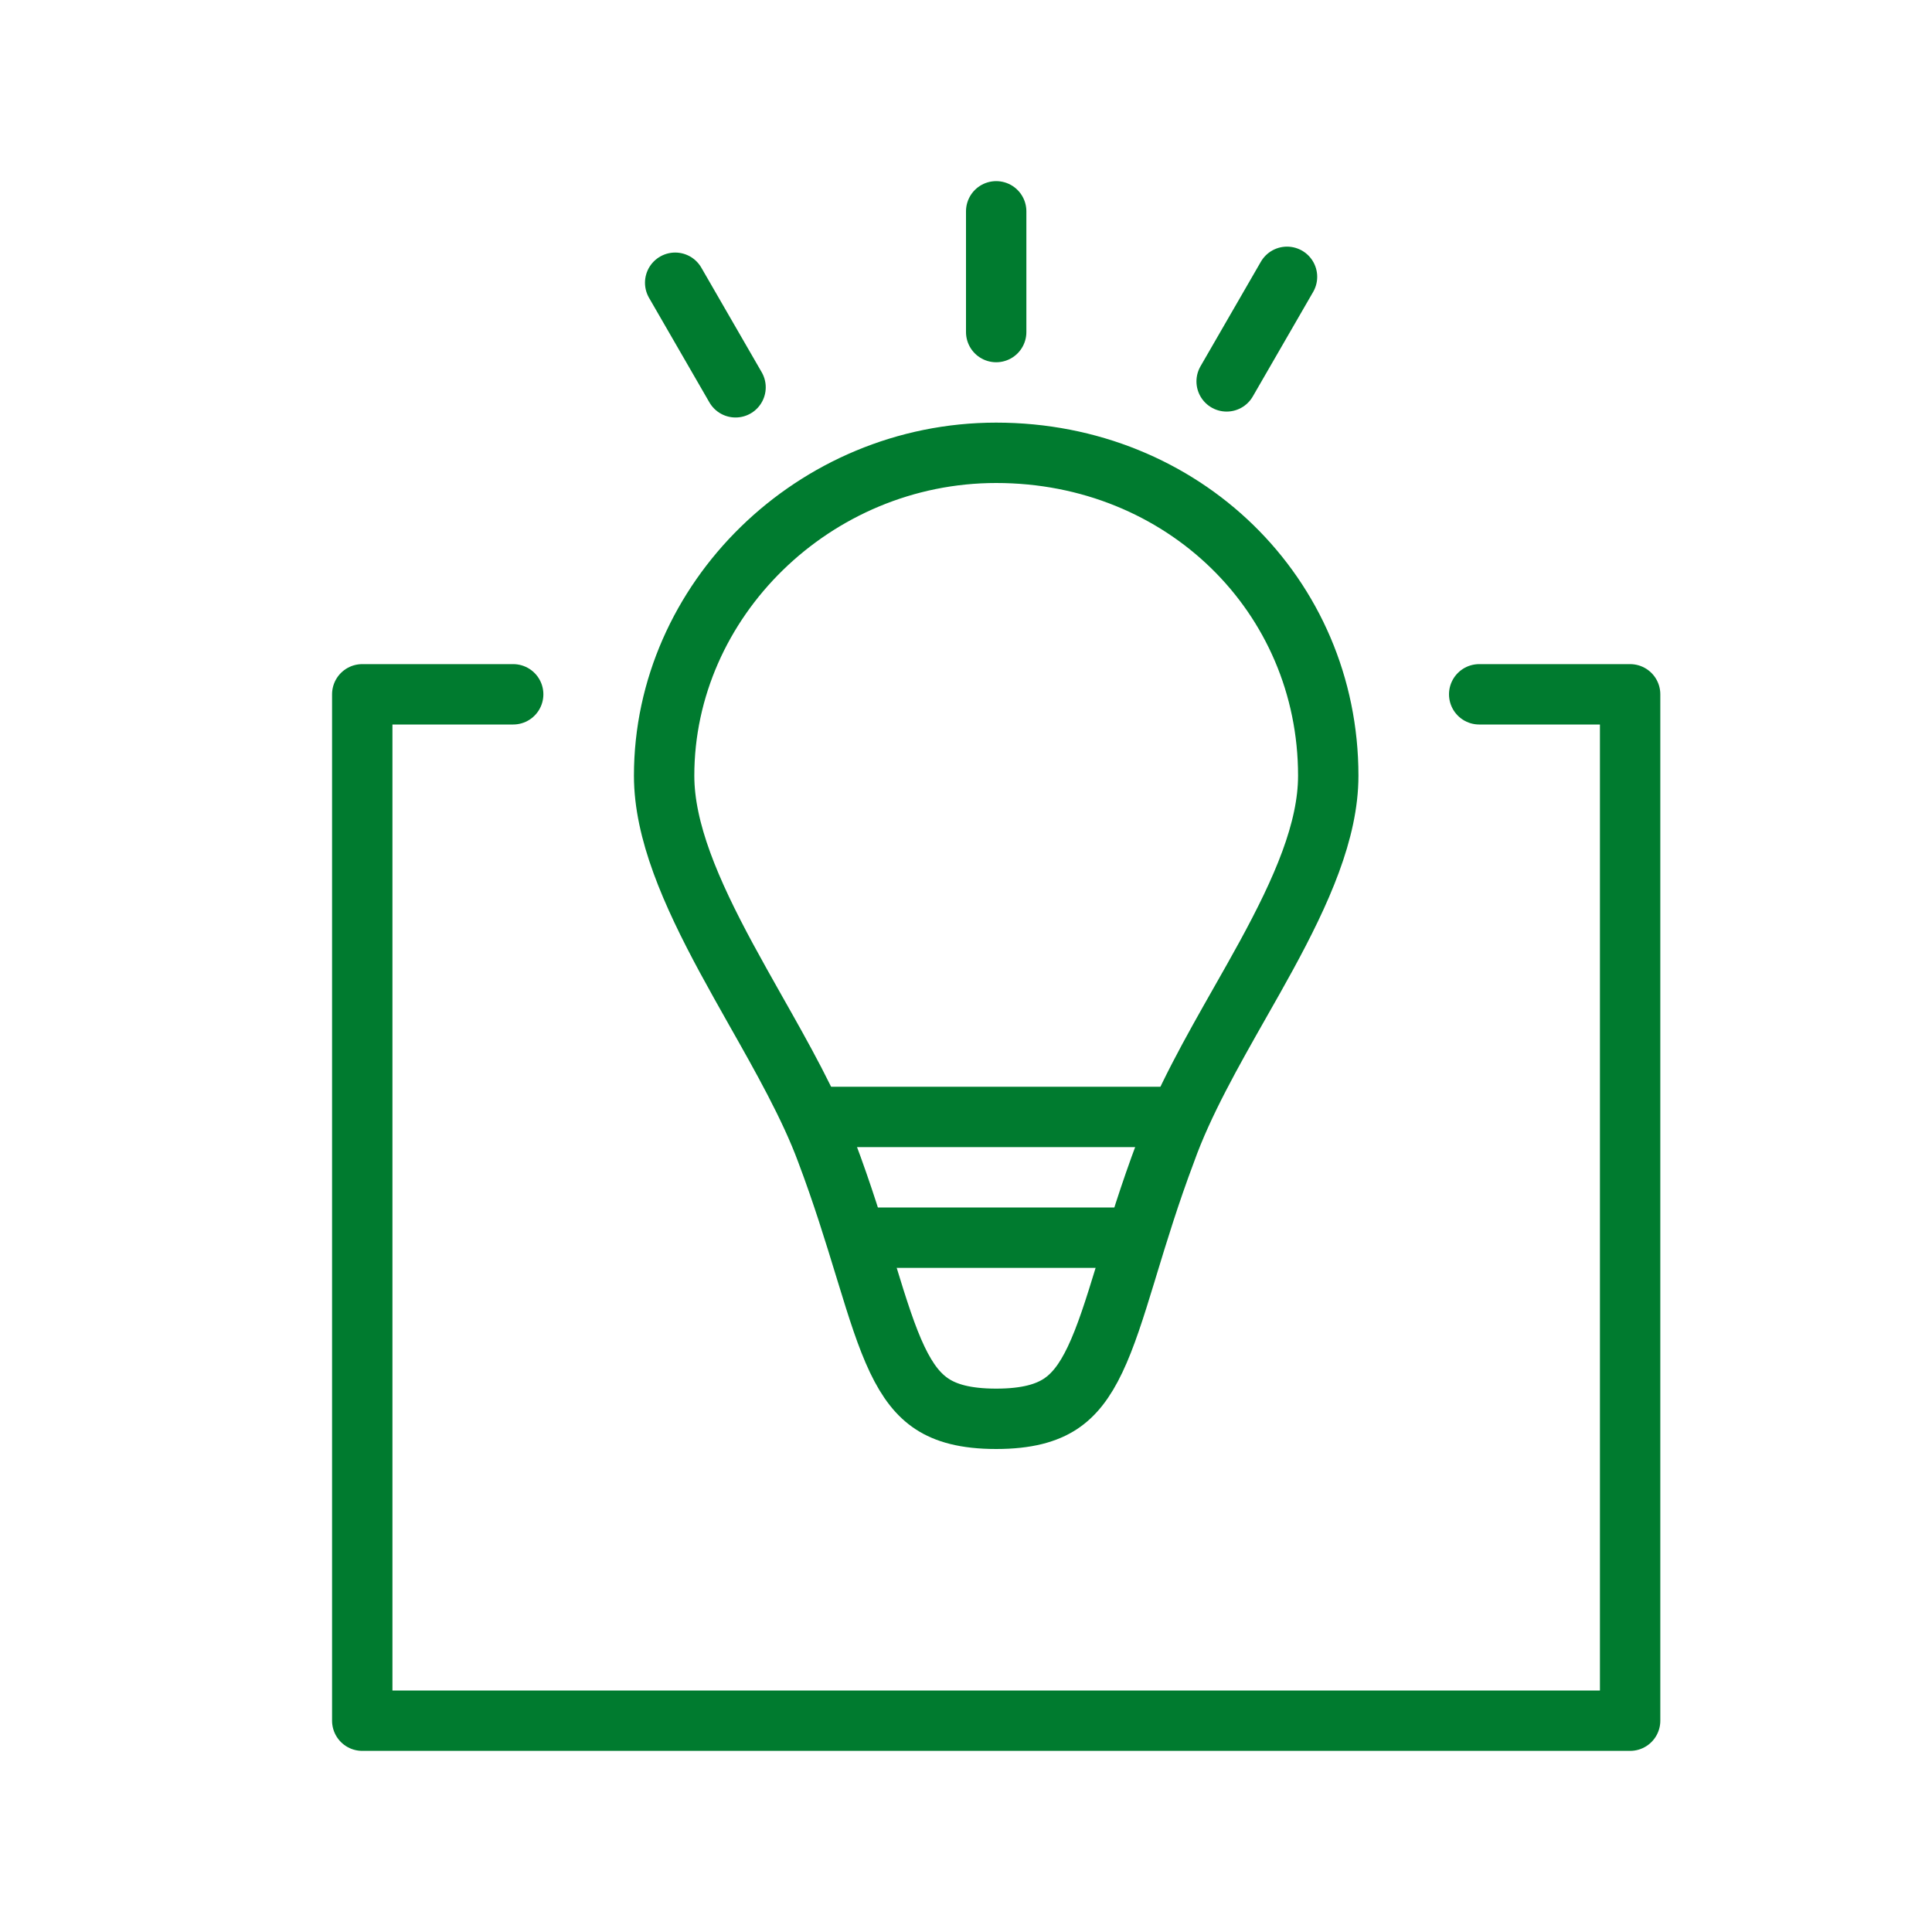
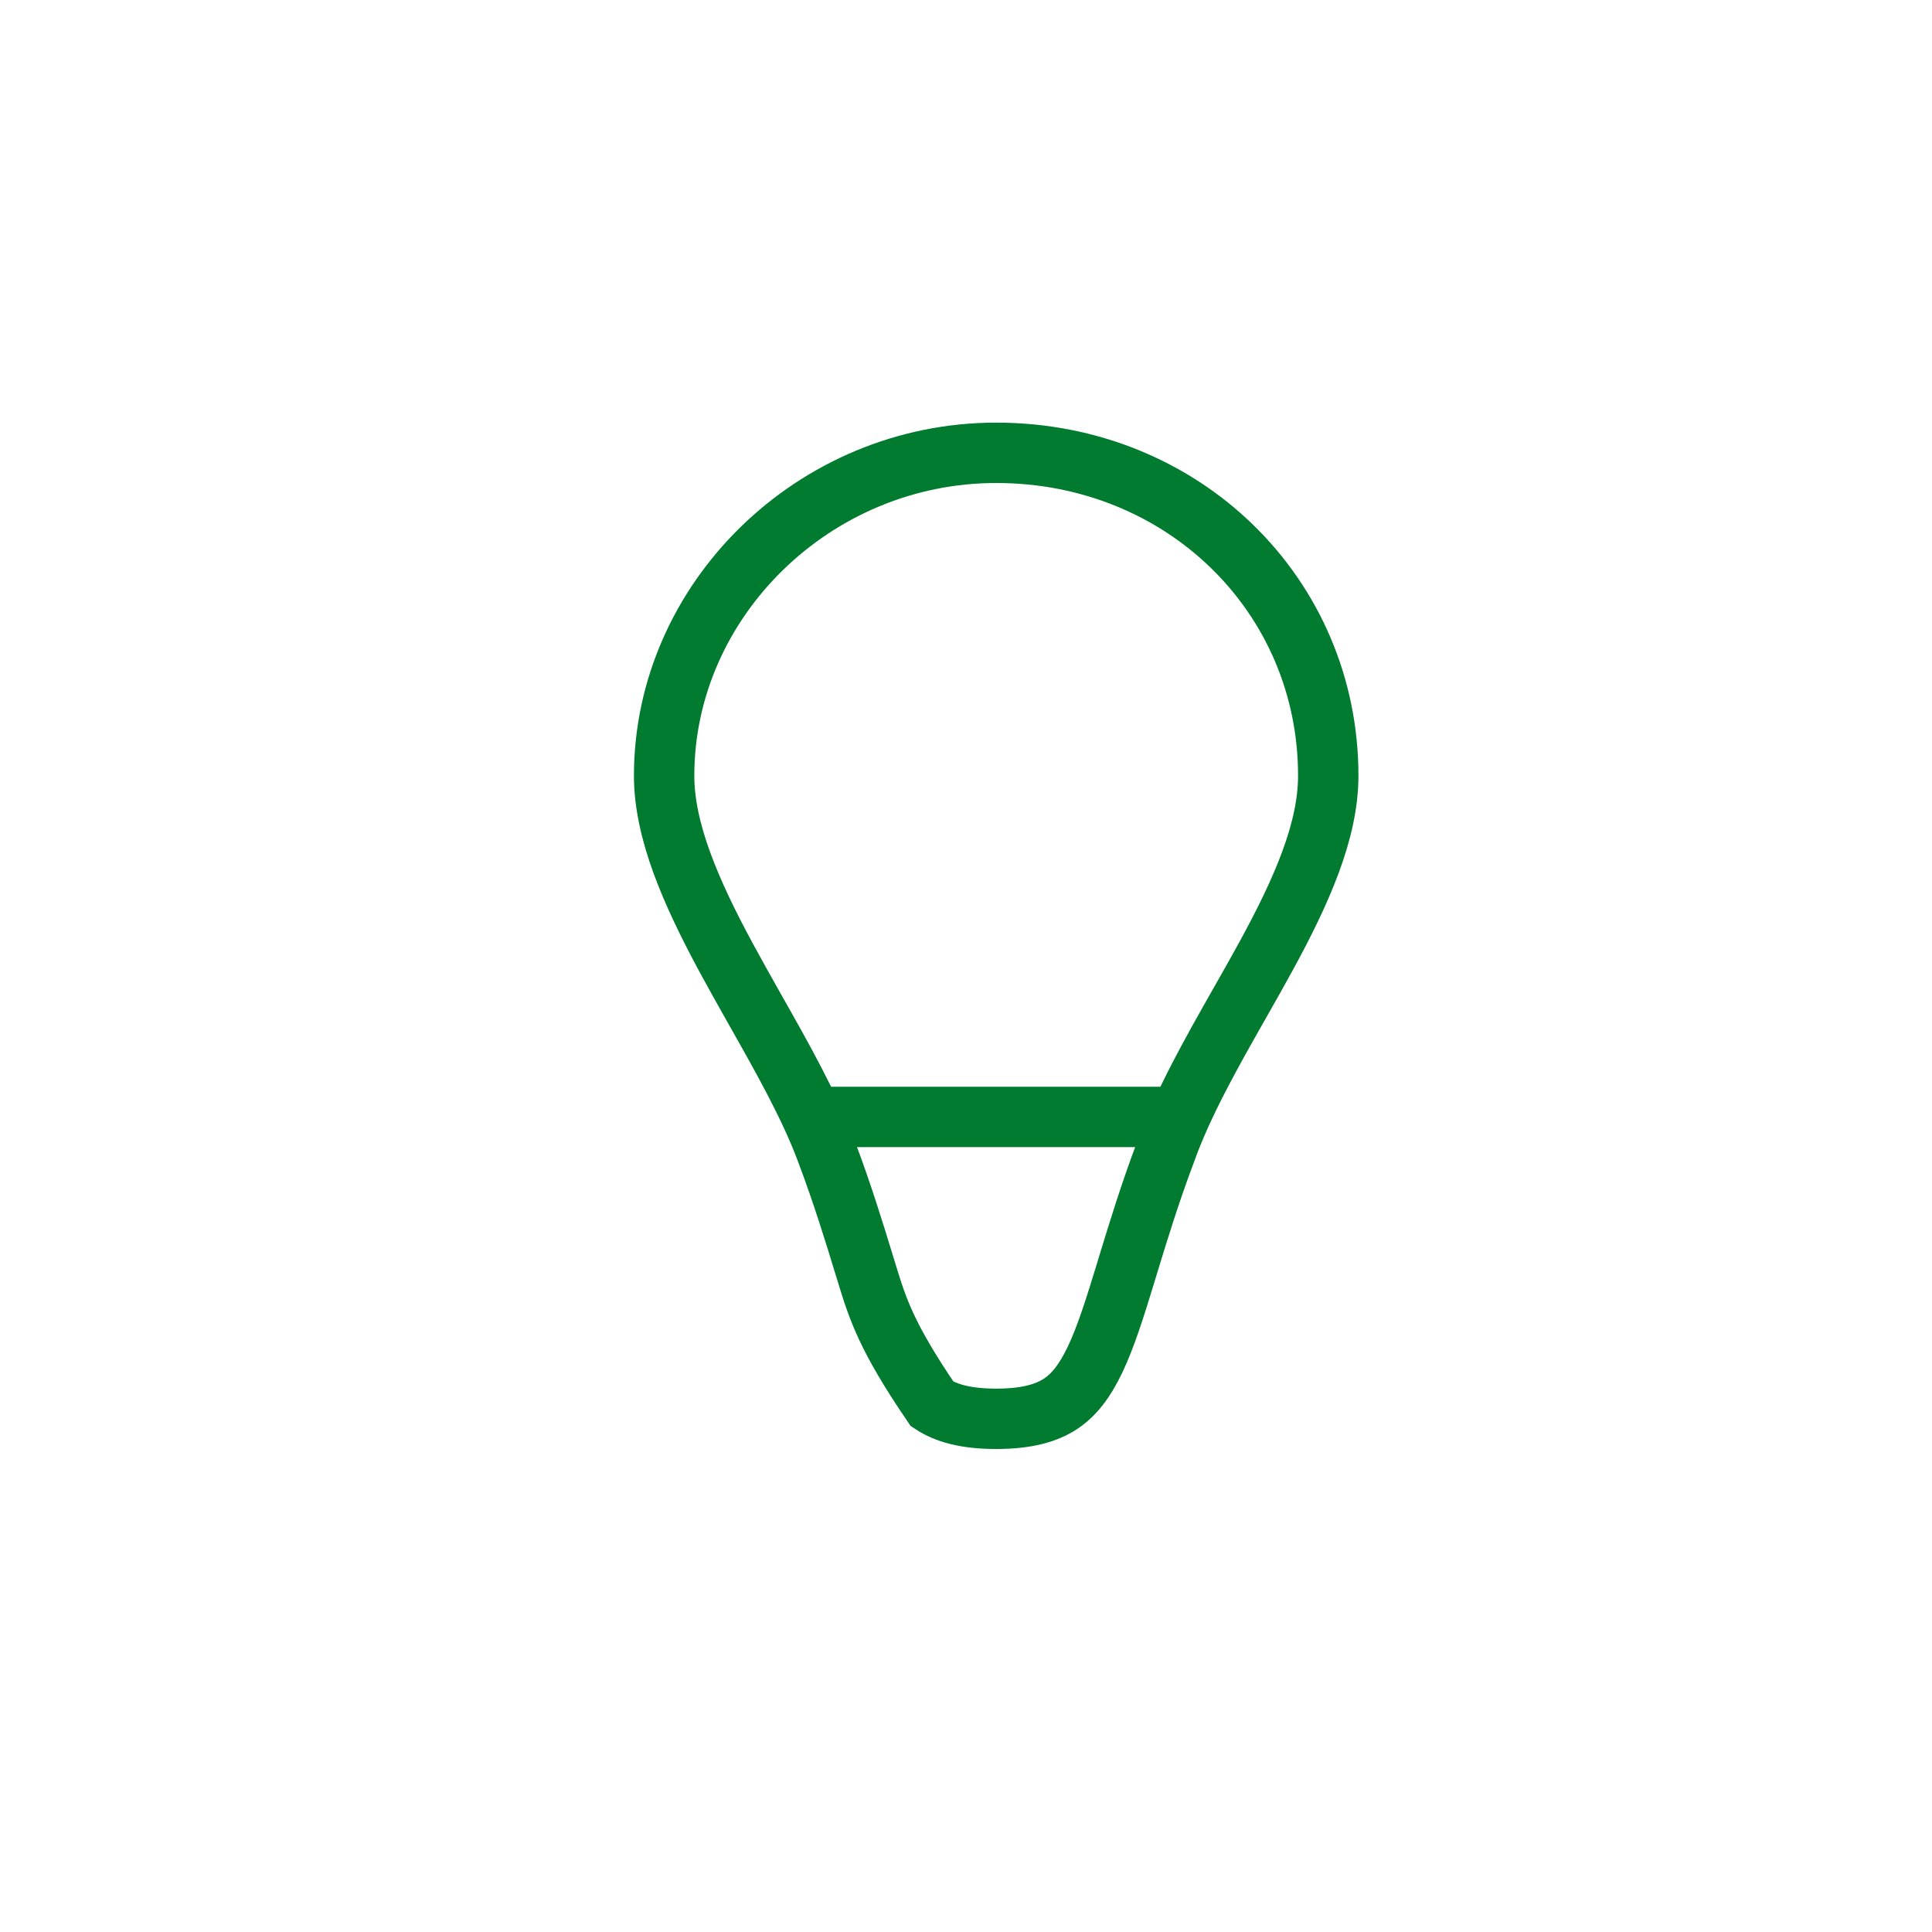
<svg xmlns="http://www.w3.org/2000/svg" width="32" height="32" viewBox="0 0 32 32" fill="none">
-   <path d="M8.5 11.5H6V28.5H27V11.5H24.5" stroke="#007B2F" stroke-linecap="round" stroke-linejoin="round" />
-   <path d="M11 12.848C11 9.942 13.483 7.5 16.5 7.5C19.595 7.5 22 9.862 22 12.848C22 13.76 21.562 14.752 20.971 15.835C20.833 16.087 20.687 16.346 20.538 16.607C20.076 17.421 19.595 18.268 19.308 19.072C19.042 19.778 18.847 20.418 18.678 20.972C18.666 21.012 18.654 21.052 18.642 21.091C18.461 21.684 18.314 22.148 18.138 22.518C17.966 22.88 17.785 23.108 17.561 23.255C17.337 23.401 17.016 23.5 16.5 23.5C15.984 23.5 15.663 23.401 15.44 23.255C15.215 23.108 15.034 22.88 14.861 22.518C14.685 22.148 14.538 21.683 14.357 21.091C14.345 21.052 14.333 21.014 14.321 20.974C14.151 20.419 13.955 19.777 13.688 19.07C13.412 18.324 12.953 17.512 12.505 16.721C12.342 16.432 12.181 16.146 12.03 15.867C11.44 14.774 11 13.762 11 12.848Z" stroke="#007B2F" stroke-miterlimit="10" />
+   <path d="M11 12.848C11 9.942 13.483 7.5 16.5 7.5C19.595 7.5 22 9.862 22 12.848C22 13.76 21.562 14.752 20.971 15.835C20.833 16.087 20.687 16.346 20.538 16.607C20.076 17.421 19.595 18.268 19.308 19.072C19.042 19.778 18.847 20.418 18.678 20.972C18.666 21.012 18.654 21.052 18.642 21.091C18.461 21.684 18.314 22.148 18.138 22.518C17.966 22.88 17.785 23.108 17.561 23.255C17.337 23.401 17.016 23.5 16.5 23.5C15.984 23.5 15.663 23.401 15.44 23.255C14.685 22.148 14.538 21.683 14.357 21.091C14.345 21.052 14.333 21.014 14.321 20.974C14.151 20.419 13.955 19.777 13.688 19.07C13.412 18.324 12.953 17.512 12.505 16.721C12.342 16.432 12.181 16.146 12.03 15.867C11.44 14.774 11 13.762 11 12.848Z" stroke="#007B2F" stroke-miterlimit="10" />
  <path d="M13.5 18.5L19.546 18.5" stroke="#007B2F" stroke-miterlimit="10" />
-   <path d="M14.5 20.5L18.5 20.5" stroke="#007B2F" stroke-miterlimit="10" />
-   <line x1="16.5" y1="3.5" x2="16.5" y2="5.5" stroke="#007B2F" stroke-linecap="round" />
-   <line x1="20.317" y1="6.317" x2="21.317" y2="4.585" stroke="#007B2F" stroke-linecap="round" />
-   <line x1="11.183" y1="4.683" x2="12.183" y2="6.415" stroke="#007B2F" stroke-linecap="round" />
</svg>